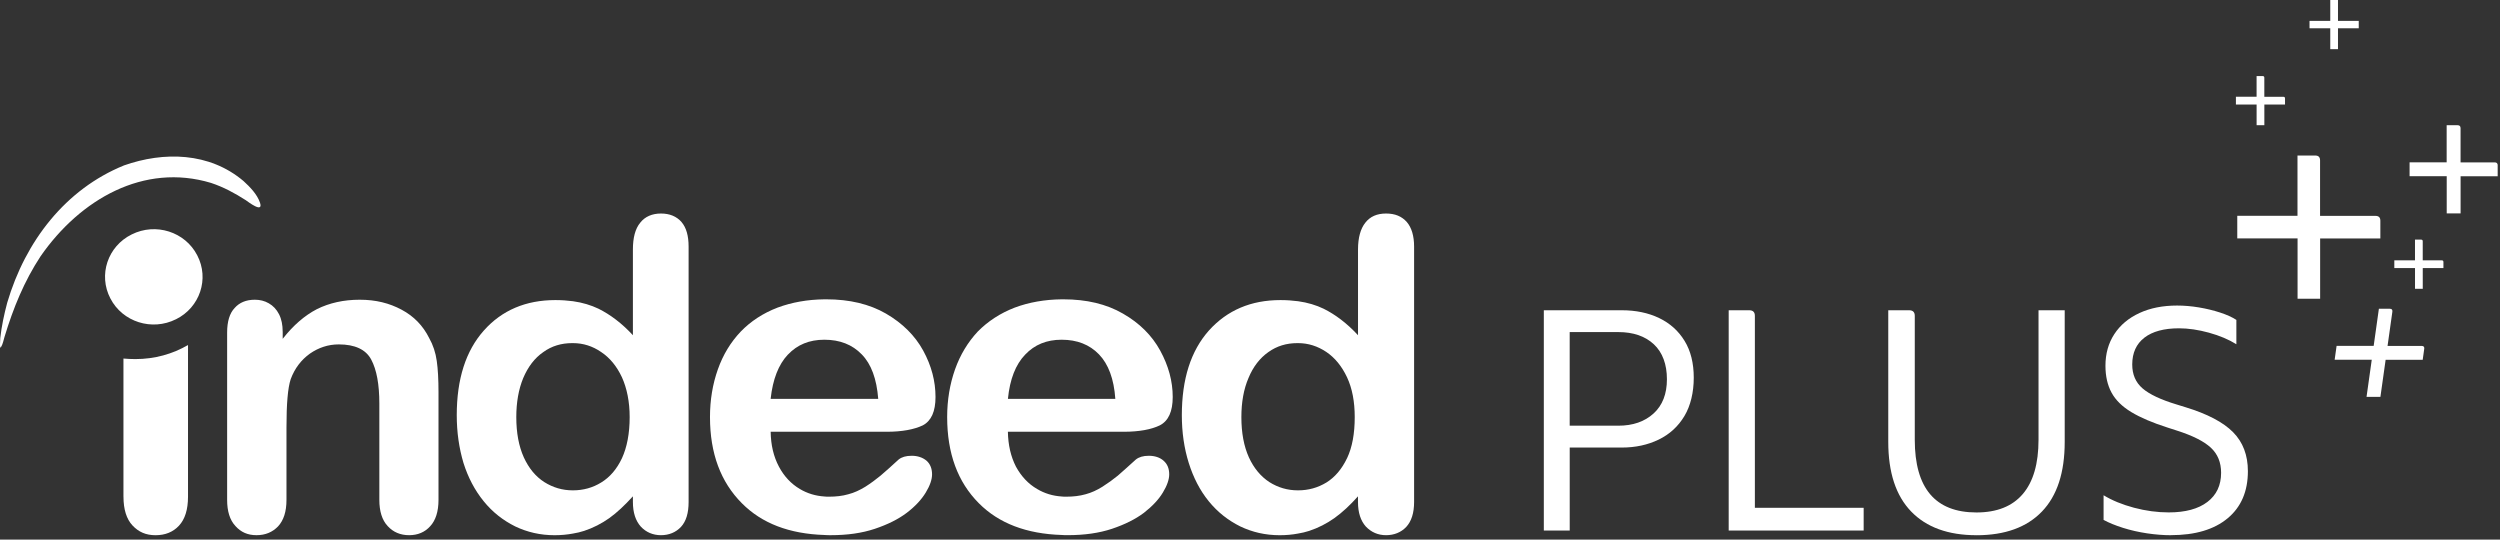
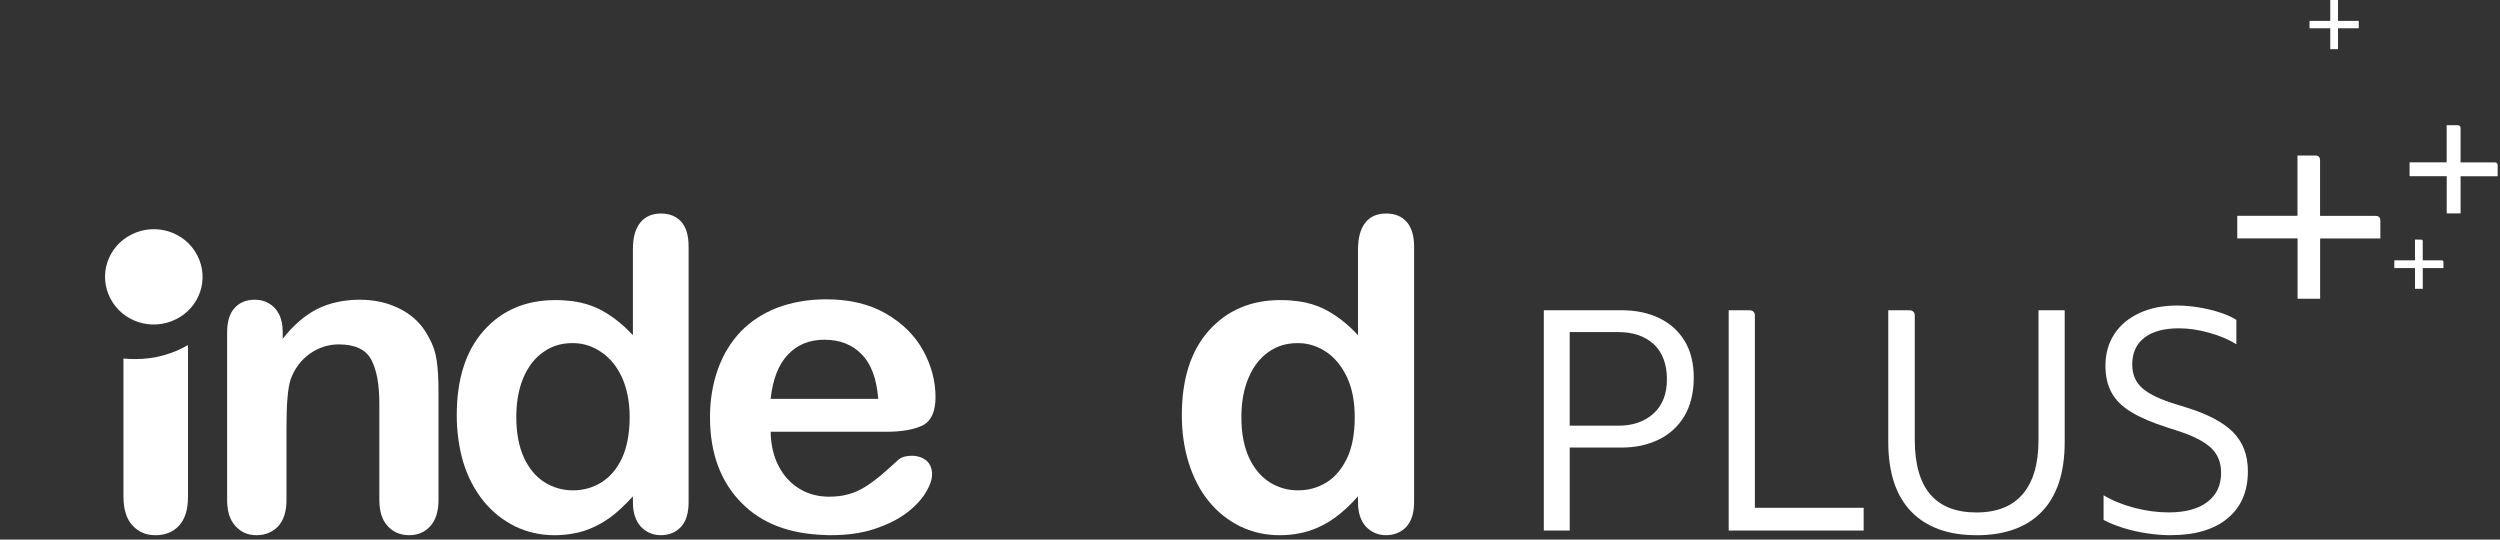
<svg xmlns="http://www.w3.org/2000/svg" width="366" height="79" viewBox="0 0 366 79" fill="none">
  <rect x="0" y="0" width="366" height="79" fill="#333333" stroke="none" />
  <path d="M365.663 24.209C365.663 23.919 365.516 23.771 365.225 23.771H360.227V18.768C360.227 18.477 360.08 18.33 359.789 18.33H358.191V23.763H352.763V25.797H358.199V31.239H360.231V25.805H365.659V24.205L365.663 24.209Z" fill="white" />
-   <path d="M334.527 14.413C334.527 14.25 334.447 14.17 334.284 14.17H331.497V11.38C331.497 11.217 331.417 11.137 331.254 11.137H330.364V14.166H327.337V15.301H330.367V18.334H331.501V15.305H334.527V14.413Z" fill="white" />
  <path d="M357.718 38.356C357.718 38.193 357.638 38.113 357.475 38.113H354.688V35.323C354.688 35.159 354.608 35.08 354.445 35.08H353.554V38.109H350.528V39.243H353.558V42.276H354.692V39.247H357.718V38.356Z" fill="white" />
-   <path d="M354.91 51.081C354.95 50.791 354.827 50.643 354.536 50.643H349.538L350.242 45.64C350.282 45.349 350.158 45.202 349.868 45.202H348.269L347.506 50.635H342.078L341.792 52.669H347.224L346.46 58.106H348.492L349.256 52.673H354.684L354.906 51.073L354.91 51.081Z" fill="white" />
  <path d="M197.203 67.087C196.439 68.683 195.429 69.865 194.196 70.633C192.928 71.405 191.548 71.787 190.033 71.787H190.009C188.49 71.787 187.106 71.378 185.842 70.582C184.577 69.757 183.563 68.543 182.835 66.951C182.104 65.327 181.738 63.377 181.738 61.068C181.738 58.895 182.076 56.972 182.776 55.348C183.452 53.7 184.434 52.431 185.675 51.555C186.939 50.647 188.347 50.233 189.949 50.233H190.033C191.524 50.233 192.9 50.675 194.168 51.523C195.433 52.375 196.443 53.617 197.207 55.237C197.966 56.857 198.332 58.811 198.332 61.064C198.332 63.48 197.966 65.49 197.207 67.087M205.955 32.5C205.219 31.672 204.241 31.259 202.917 31.259C201.593 31.259 200.583 31.7 199.879 32.608C199.179 33.487 198.813 34.805 198.813 36.537V49.075C197.183 47.312 195.493 46.05 193.779 45.198C192.705 44.677 191.445 44.294 190.037 44.099C189.218 43.992 188.379 43.932 187.452 43.932C183.146 43.932 179.662 45.417 176.986 48.386C174.342 51.356 173.021 55.48 173.021 60.785C173.021 63.289 173.359 65.626 174.032 67.771C174.708 69.913 175.658 71.784 176.958 73.38C178.251 74.976 179.797 76.182 181.571 77.066C183.34 77.913 185.253 78.355 187.337 78.355C188.295 78.355 189.19 78.276 190.037 78.112C190.598 78.025 191.134 77.89 191.667 77.722C192.987 77.285 194.224 76.652 195.349 75.856C196.503 75.028 197.66 73.957 198.809 72.663V73.491C198.809 75.059 199.203 76.238 199.962 77.09C200.75 77.913 201.736 78.351 202.917 78.351C204.098 78.351 205.112 77.941 205.871 77.145C206.631 76.321 207.024 75.111 207.024 73.491V36.103C207.024 34.534 206.659 33.324 205.959 32.504" fill="white" />
-   <path d="M150.093 51.909C151.469 50.452 153.243 49.736 155.406 49.736H155.434C157.68 49.736 159.51 50.448 160.889 51.877C162.269 53.306 163.084 55.48 163.283 58.393H147.56C147.839 55.535 148.686 53.362 150.093 51.905M170.342 67.441C169.809 66.975 169.077 66.725 168.174 66.725C167.359 66.725 166.739 66.915 166.289 67.274C165.192 68.265 164.321 69.057 163.645 69.638C162.973 70.188 162.214 70.737 161.394 71.258C160.611 71.752 159.764 72.142 158.925 72.361C158.05 72.608 157.12 72.715 156.082 72.715C155.855 72.715 155.629 72.715 155.434 72.687C154.137 72.604 152.932 72.245 151.835 71.589C150.539 70.844 149.525 69.75 148.737 68.321C147.978 66.836 147.588 65.132 147.556 63.21H164.512C166.787 63.21 168.56 62.875 169.801 62.27C171.065 61.614 171.686 60.236 171.686 58.119C171.686 55.81 171.069 53.553 169.856 51.328C168.648 49.127 166.846 47.312 164.401 45.911C161.979 44.51 159.08 43.821 155.68 43.821H155.426C152.925 43.849 150.614 44.263 148.562 45.031C146.427 45.855 144.626 47.037 143.134 48.55C141.703 50.09 140.577 51.929 139.818 54.075C139.058 56.224 138.665 58.557 138.665 61.056C138.665 66.394 140.212 70.57 143.305 73.674C146.228 76.62 150.28 78.156 155.426 78.32C155.708 78.347 156.014 78.347 156.328 78.347C158.746 78.347 160.913 78.045 162.794 77.416C164.679 76.783 166.226 76.011 167.467 75.079C168.699 74.116 169.63 73.129 170.242 72.11C170.862 71.095 171.173 70.188 171.173 69.443C171.173 68.591 170.894 67.907 170.33 67.437" fill="white" />
  <path d="M115.358 51.909C116.734 50.452 118.504 49.736 120.671 49.736H120.699C122.946 49.736 124.775 50.448 126.155 51.877C127.558 53.306 128.346 55.48 128.572 58.393H112.821C113.132 55.535 113.975 53.362 115.354 51.905M133.467 66.725C132.624 66.725 132.004 66.915 131.559 67.274C130.485 68.265 129.59 69.061 128.91 69.638C128.238 70.188 127.507 70.737 126.687 71.258C125.876 71.752 125.057 72.142 124.186 72.361C123.339 72.608 122.385 72.715 121.347 72.715C121.124 72.715 120.898 72.715 120.703 72.687C119.406 72.604 118.198 72.245 117.1 71.589C115.836 70.844 114.794 69.75 114.038 68.321C113.247 66.836 112.853 65.132 112.825 63.21H129.813C132.064 63.21 133.833 62.875 135.102 62.27C136.342 61.614 136.959 60.236 136.959 58.119C136.959 55.81 136.37 53.553 135.157 51.328C133.949 49.127 132.119 47.312 129.706 45.911C127.28 44.51 124.357 43.821 120.985 43.821H120.703C118.198 43.849 115.919 44.263 113.839 45.031C111.7 45.855 109.899 47.037 108.439 48.55C106.976 50.09 105.851 51.929 105.095 54.075C104.332 56.224 103.942 58.557 103.942 61.06C103.942 66.394 105.517 70.574 108.614 73.678C111.533 76.624 115.561 78.16 120.707 78.323C121.017 78.351 121.295 78.351 121.605 78.351C124.051 78.351 126.19 78.049 128.071 77.42C129.956 76.787 131.507 76.015 132.74 75.083C134.004 74.12 134.907 73.133 135.527 72.114C136.148 71.099 136.454 70.192 136.454 69.447C136.454 68.595 136.175 67.911 135.639 67.441C135.078 66.975 134.342 66.725 133.471 66.725" fill="white" />
  <path d="M18.073 72.723V52.49C18.662 52.542 19.226 52.57 19.819 52.57C22.63 52.57 25.279 51.83 27.525 50.508V72.723C27.525 74.618 27.072 76.023 26.205 76.958C25.334 77.894 24.181 78.355 22.773 78.355C21.366 78.355 20.296 77.89 19.397 76.926C18.527 75.995 18.077 74.59 18.077 72.719" fill="white" />
  <path d="M91.054 67.087C90.299 68.683 89.285 69.865 88.02 70.633C86.779 71.405 85.376 71.787 83.885 71.787H83.857C82.342 71.787 80.962 71.378 79.693 70.582C78.401 69.757 77.415 68.543 76.683 66.951C75.955 65.327 75.586 63.377 75.586 61.068C75.586 58.895 75.928 56.972 76.6 55.348C77.303 53.7 78.258 52.431 79.526 51.555C80.767 50.647 82.198 50.233 83.773 50.233H83.885C85.376 50.233 86.752 50.675 87.988 51.523C89.281 52.375 90.295 53.617 91.054 55.237C91.782 56.857 92.183 58.811 92.183 61.064C92.183 63.48 91.786 65.49 91.054 67.087ZM99.775 32.5C99.039 31.672 98.033 31.259 96.764 31.259C95.496 31.259 94.43 31.7 93.726 32.608C92.999 33.487 92.657 34.805 92.657 36.537V49.075C91.026 47.312 89.336 46.05 87.623 45.198C86.529 44.677 85.288 44.294 83.885 44.099C83.069 43.992 82.226 43.932 81.3 43.932C76.993 43.932 73.478 45.417 70.838 48.386C68.193 51.356 66.869 55.48 66.869 60.785C66.869 63.289 67.211 65.626 67.851 67.771C68.527 69.913 69.513 71.784 70.81 73.38C72.102 74.976 73.649 76.182 75.423 77.066C77.192 77.913 79.105 78.355 81.184 78.355C82.111 78.355 83.014 78.276 83.885 78.112C84.445 78.025 84.982 77.89 85.515 77.722C86.835 77.285 88.072 76.652 89.197 75.856C90.35 75.028 91.476 73.957 92.657 72.663V73.491C92.657 75.059 93.054 76.238 93.81 77.09C94.569 77.913 95.583 78.351 96.764 78.351C97.945 78.351 98.932 77.941 99.691 77.145C100.451 76.321 100.812 75.111 100.812 73.491V36.103C100.812 34.534 100.478 33.324 99.771 32.504" fill="white" />
  <path d="M41.388 48.558V49.604C42.934 47.626 44.597 46.193 46.394 45.258C48.223 44.35 50.303 43.88 52.665 43.88C55.027 43.88 56.995 44.378 58.797 45.341C60.598 46.301 61.918 47.678 62.817 49.465C63.409 50.508 63.775 51.638 63.942 52.844C64.113 54.027 64.197 55.563 64.197 57.434V73.189C64.197 74.892 63.775 76.182 62.988 77.034C62.205 77.913 61.159 78.351 59.894 78.351C58.63 78.351 57.564 77.913 56.745 77.006C55.93 76.126 55.536 74.837 55.536 73.189V59.082C55.536 56.28 55.142 54.134 54.351 52.65C53.564 51.165 51.961 50.42 49.599 50.42C48.052 50.42 46.645 50.89 45.376 51.766C44.111 52.673 43.153 53.907 42.561 55.504C42.139 56.769 41.94 59.106 41.94 62.601V73.185C41.94 74.916 41.523 76.178 40.708 77.062C39.892 77.909 38.851 78.351 37.554 78.351C36.258 78.351 35.276 77.913 34.461 77.006C33.645 76.126 33.252 74.837 33.252 73.189V48.689C33.252 47.069 33.617 45.859 34.349 45.091C35.053 44.294 36.035 43.88 37.304 43.88C38.063 43.88 38.735 44.044 39.356 44.406C39.98 44.76 40.481 45.286 40.847 45.998C41.213 46.711 41.384 47.566 41.384 48.554" fill="white" />
-   <path d="M18.125 24.225C23.975 22.163 30.643 22.271 35.65 26.506C36.58 27.358 37.646 28.428 38.071 29.694C38.58 31.29 36.302 29.527 35.988 29.312C34.357 28.265 32.723 27.386 30.898 26.78C21.056 23.811 11.743 29.173 5.949 37.504C3.531 41.19 1.953 45.063 0.66 49.326C0.521 49.795 0.406 50.401 0.151 50.81C-0.103 51.28 0.04 49.553 0.04 49.493C0.235 47.734 0.605 46.03 1.054 44.326C3.726 35.251 9.631 27.692 18.125 24.229" fill="white" />
  <path d="M25.752 46.743C22.237 48.502 17.93 47.129 16.161 43.694C14.359 40.255 15.767 36.051 19.282 34.32C22.797 32.56 27.104 33.934 28.873 37.373C30.675 40.808 29.267 45.015 25.752 46.747" fill="white" />
  <path d="M226.016 77.671V45.421H237.425C239.492 45.421 241.318 45.803 242.9 46.563C244.483 47.324 245.724 48.438 246.618 49.899C247.517 51.36 247.966 53.159 247.966 55.289C247.966 57.418 247.509 59.385 246.598 60.909C245.684 62.434 244.431 63.58 242.833 64.356C241.234 65.132 239.433 65.522 237.425 65.522H229.806V77.675H226.02L226.016 77.671ZM229.802 62.322H236.92C239.047 62.322 240.769 61.729 242.077 60.539C243.385 59.353 244.038 57.677 244.038 55.516C244.038 53.354 243.397 51.587 242.121 50.401C240.844 49.214 239.111 48.617 236.92 48.617H229.802V62.322Z" fill="white" />
  <path d="M253.08 77.671V45.421H256.09C256.639 45.421 256.913 45.696 256.913 46.245V74.339H272.839V77.675H253.08V77.671Z" fill="white" />
  <path d="M289.354 78.355C285.214 78.355 282.029 77.197 279.794 74.884C277.559 72.572 276.442 69.176 276.442 64.698V45.421H279.5C280.049 45.421 280.323 45.696 280.323 46.245V64.38C280.323 71.477 283.333 75.024 289.358 75.024C292.34 75.024 294.599 74.124 296.133 72.329C297.668 70.534 298.44 67.883 298.44 64.38V45.425H302.273V64.702C302.273 69.18 301.164 72.576 298.941 74.888C296.718 77.201 293.525 78.359 289.358 78.359L289.354 78.355Z" fill="white" />
  <path d="M317.822 78.355C316.728 78.355 315.563 78.264 314.33 78.081C313.098 77.897 311.928 77.631 310.815 77.281C309.706 76.93 308.755 76.544 307.964 76.114V72.504C309.212 73.264 310.696 73.873 312.414 74.331C314.131 74.789 315.829 75.016 317.503 75.016C319.937 75.016 321.822 74.506 323.162 73.487C324.502 72.468 325.17 71.043 325.17 69.216C325.17 67.696 324.669 66.47 323.663 65.538C322.661 64.611 321.015 63.779 318.736 63.05L317.321 62.593C315.129 61.892 313.364 61.14 312.028 60.332C310.688 59.524 309.721 58.572 309.129 57.478C308.536 56.383 308.238 55.074 308.238 53.549C308.238 51.782 308.672 50.237 309.539 48.912C310.405 47.586 311.63 46.559 313.213 45.827C314.795 45.094 316.637 44.732 318.736 44.732C319.77 44.732 320.836 44.824 321.929 45.007C323.023 45.19 324.057 45.441 325.031 45.759C326.005 46.078 326.797 46.436 327.405 46.834V50.397C326.28 49.696 324.94 49.135 323.389 48.705C321.838 48.279 320.378 48.064 319.007 48.064C316.816 48.064 315.129 48.522 313.941 49.433C312.756 50.349 312.159 51.658 312.159 53.362C312.159 54.823 312.66 55.989 313.666 56.857C314.668 57.724 316.326 58.509 318.641 59.209L319.965 59.619C323.158 60.594 325.48 61.812 326.924 63.273C328.367 64.734 329.091 66.637 329.091 68.981C329.091 71.935 328.101 74.236 326.125 75.879C324.148 77.523 321.381 78.347 317.818 78.347L317.822 78.355Z" fill="white" />
  <path d="M341.152 7.197V4.14H338.114V3.057H341.152V0H342.281V3.057H345.319V4.14H342.281V7.197H341.152Z" fill="white" />
  <path d="M348.484 32.313C348.484 31.84 348.25 31.605 347.776 31.605H339.657V23.477C339.657 23.003 339.422 22.768 338.949 22.768H336.352V31.593H327.536V34.901H336.364V43.737H339.668V34.913H348.484V32.313Z" fill="white" />
</svg>